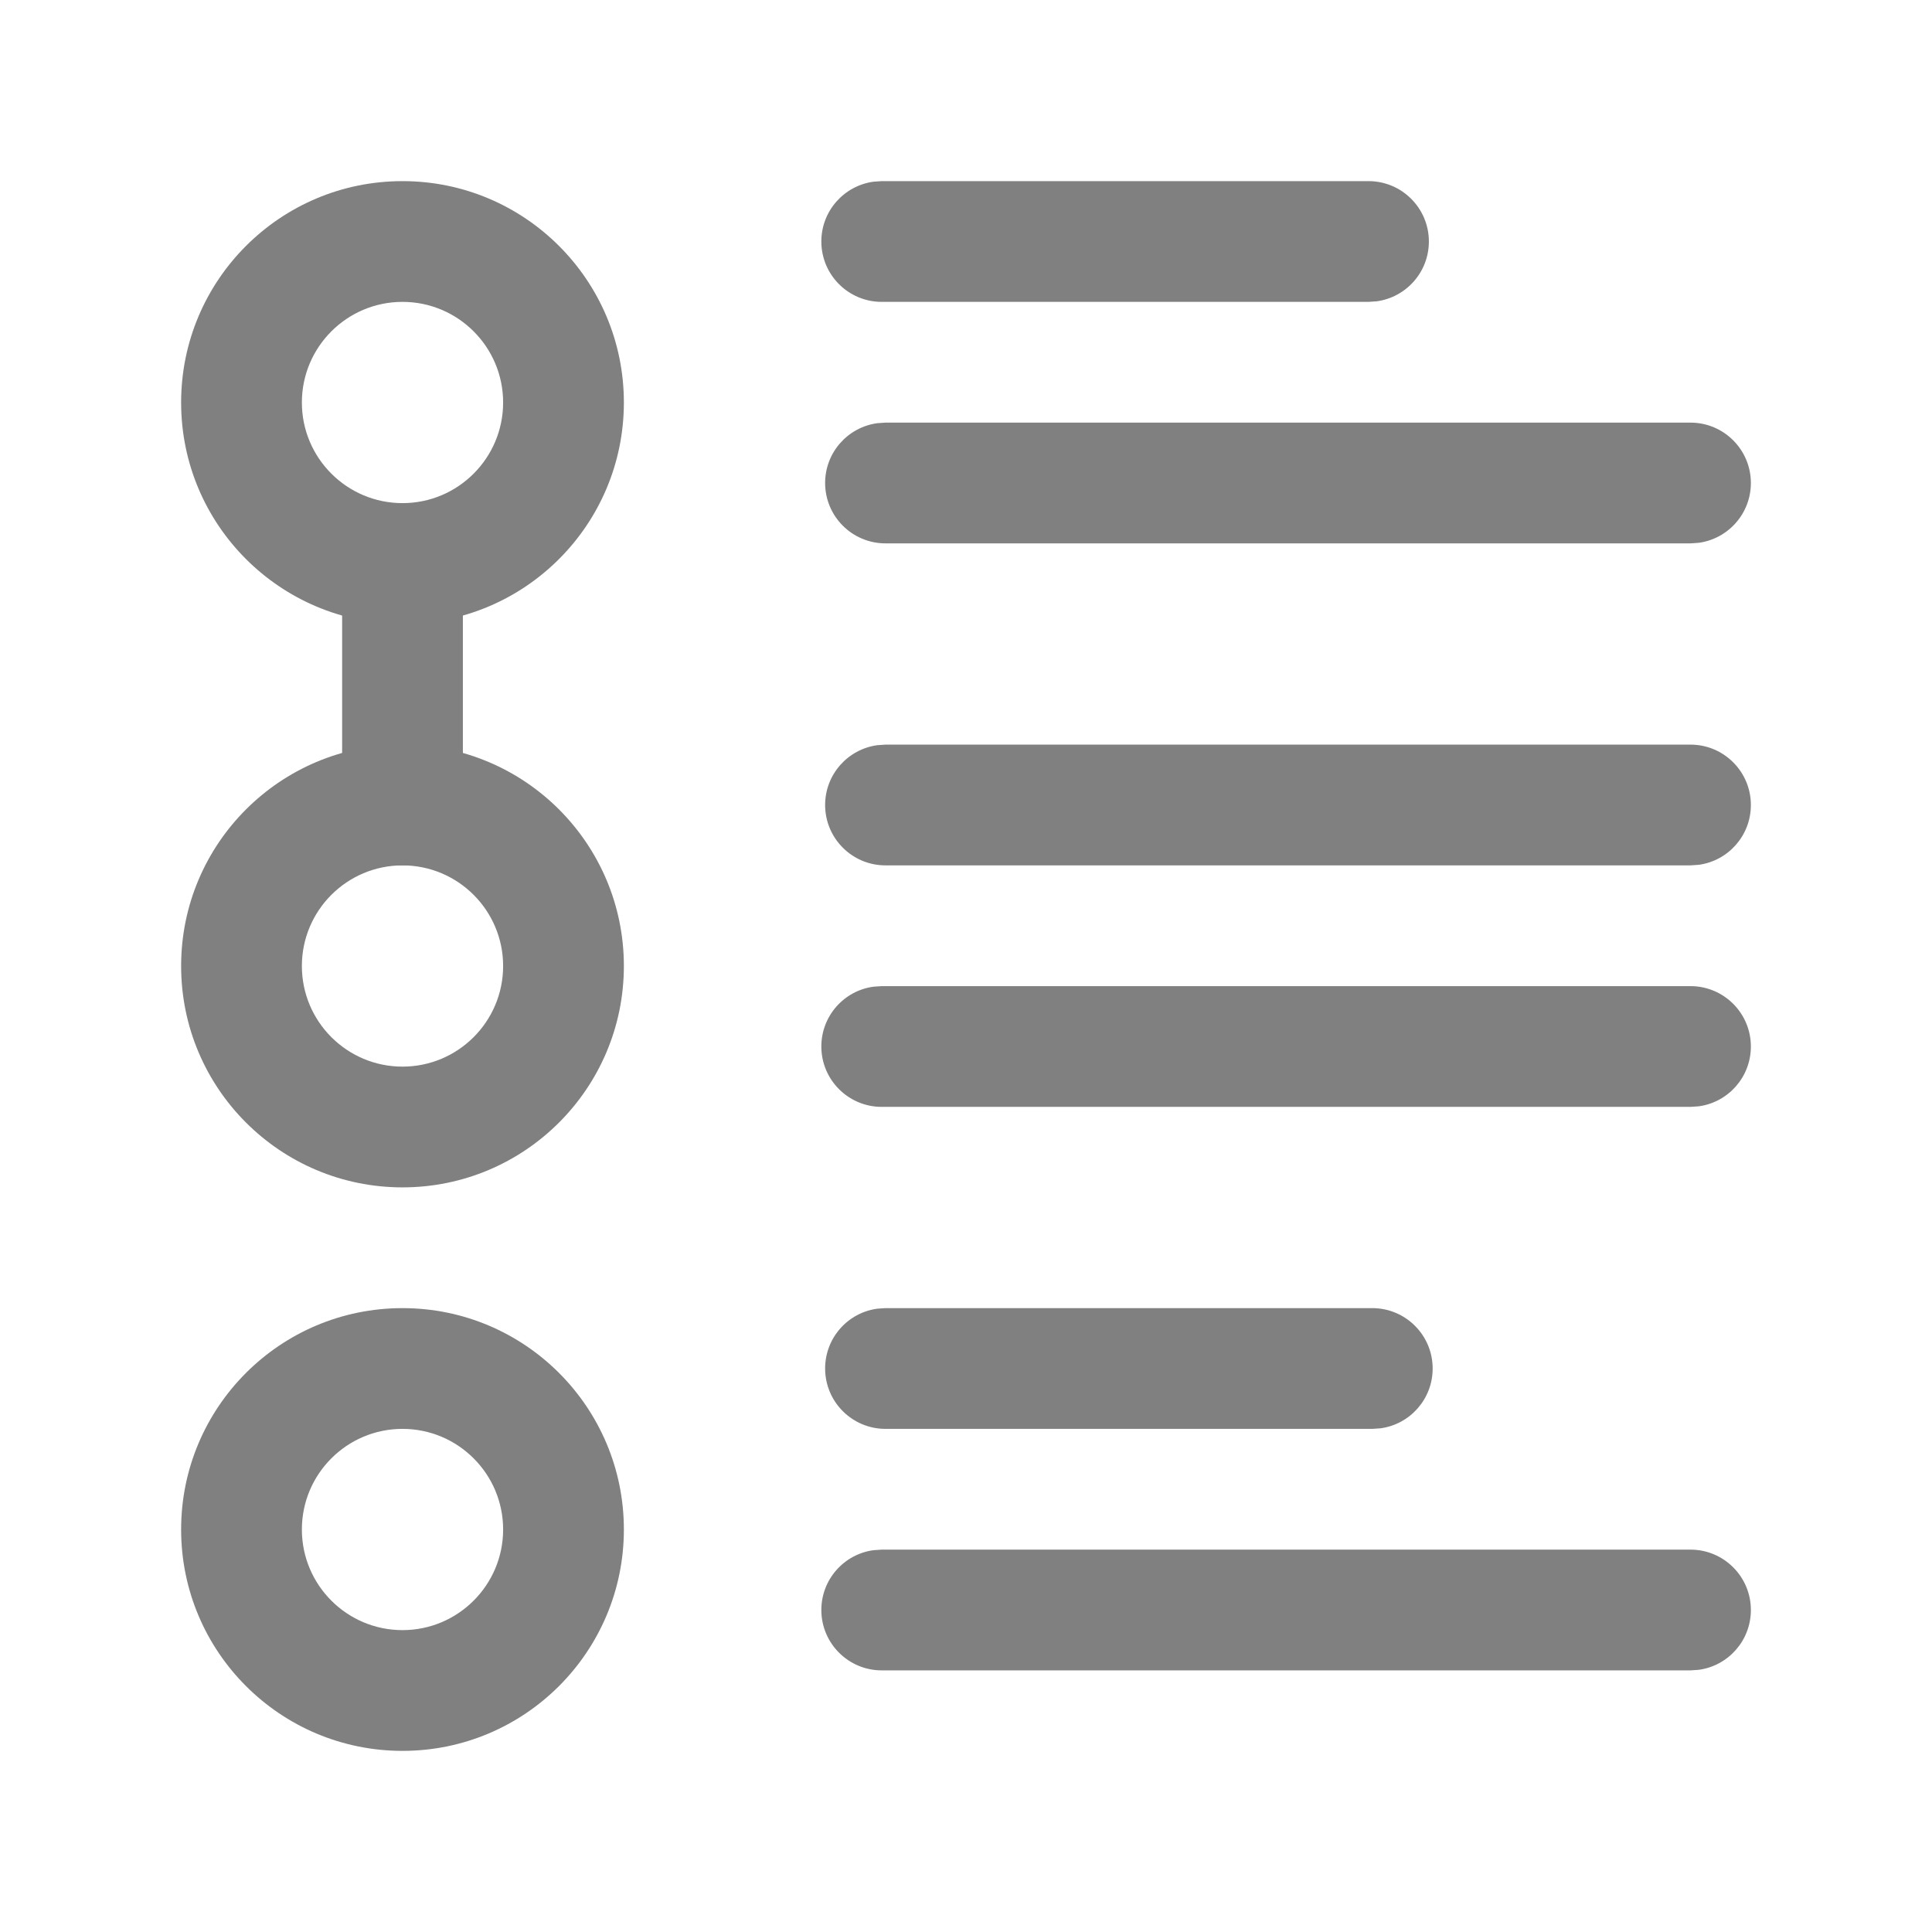
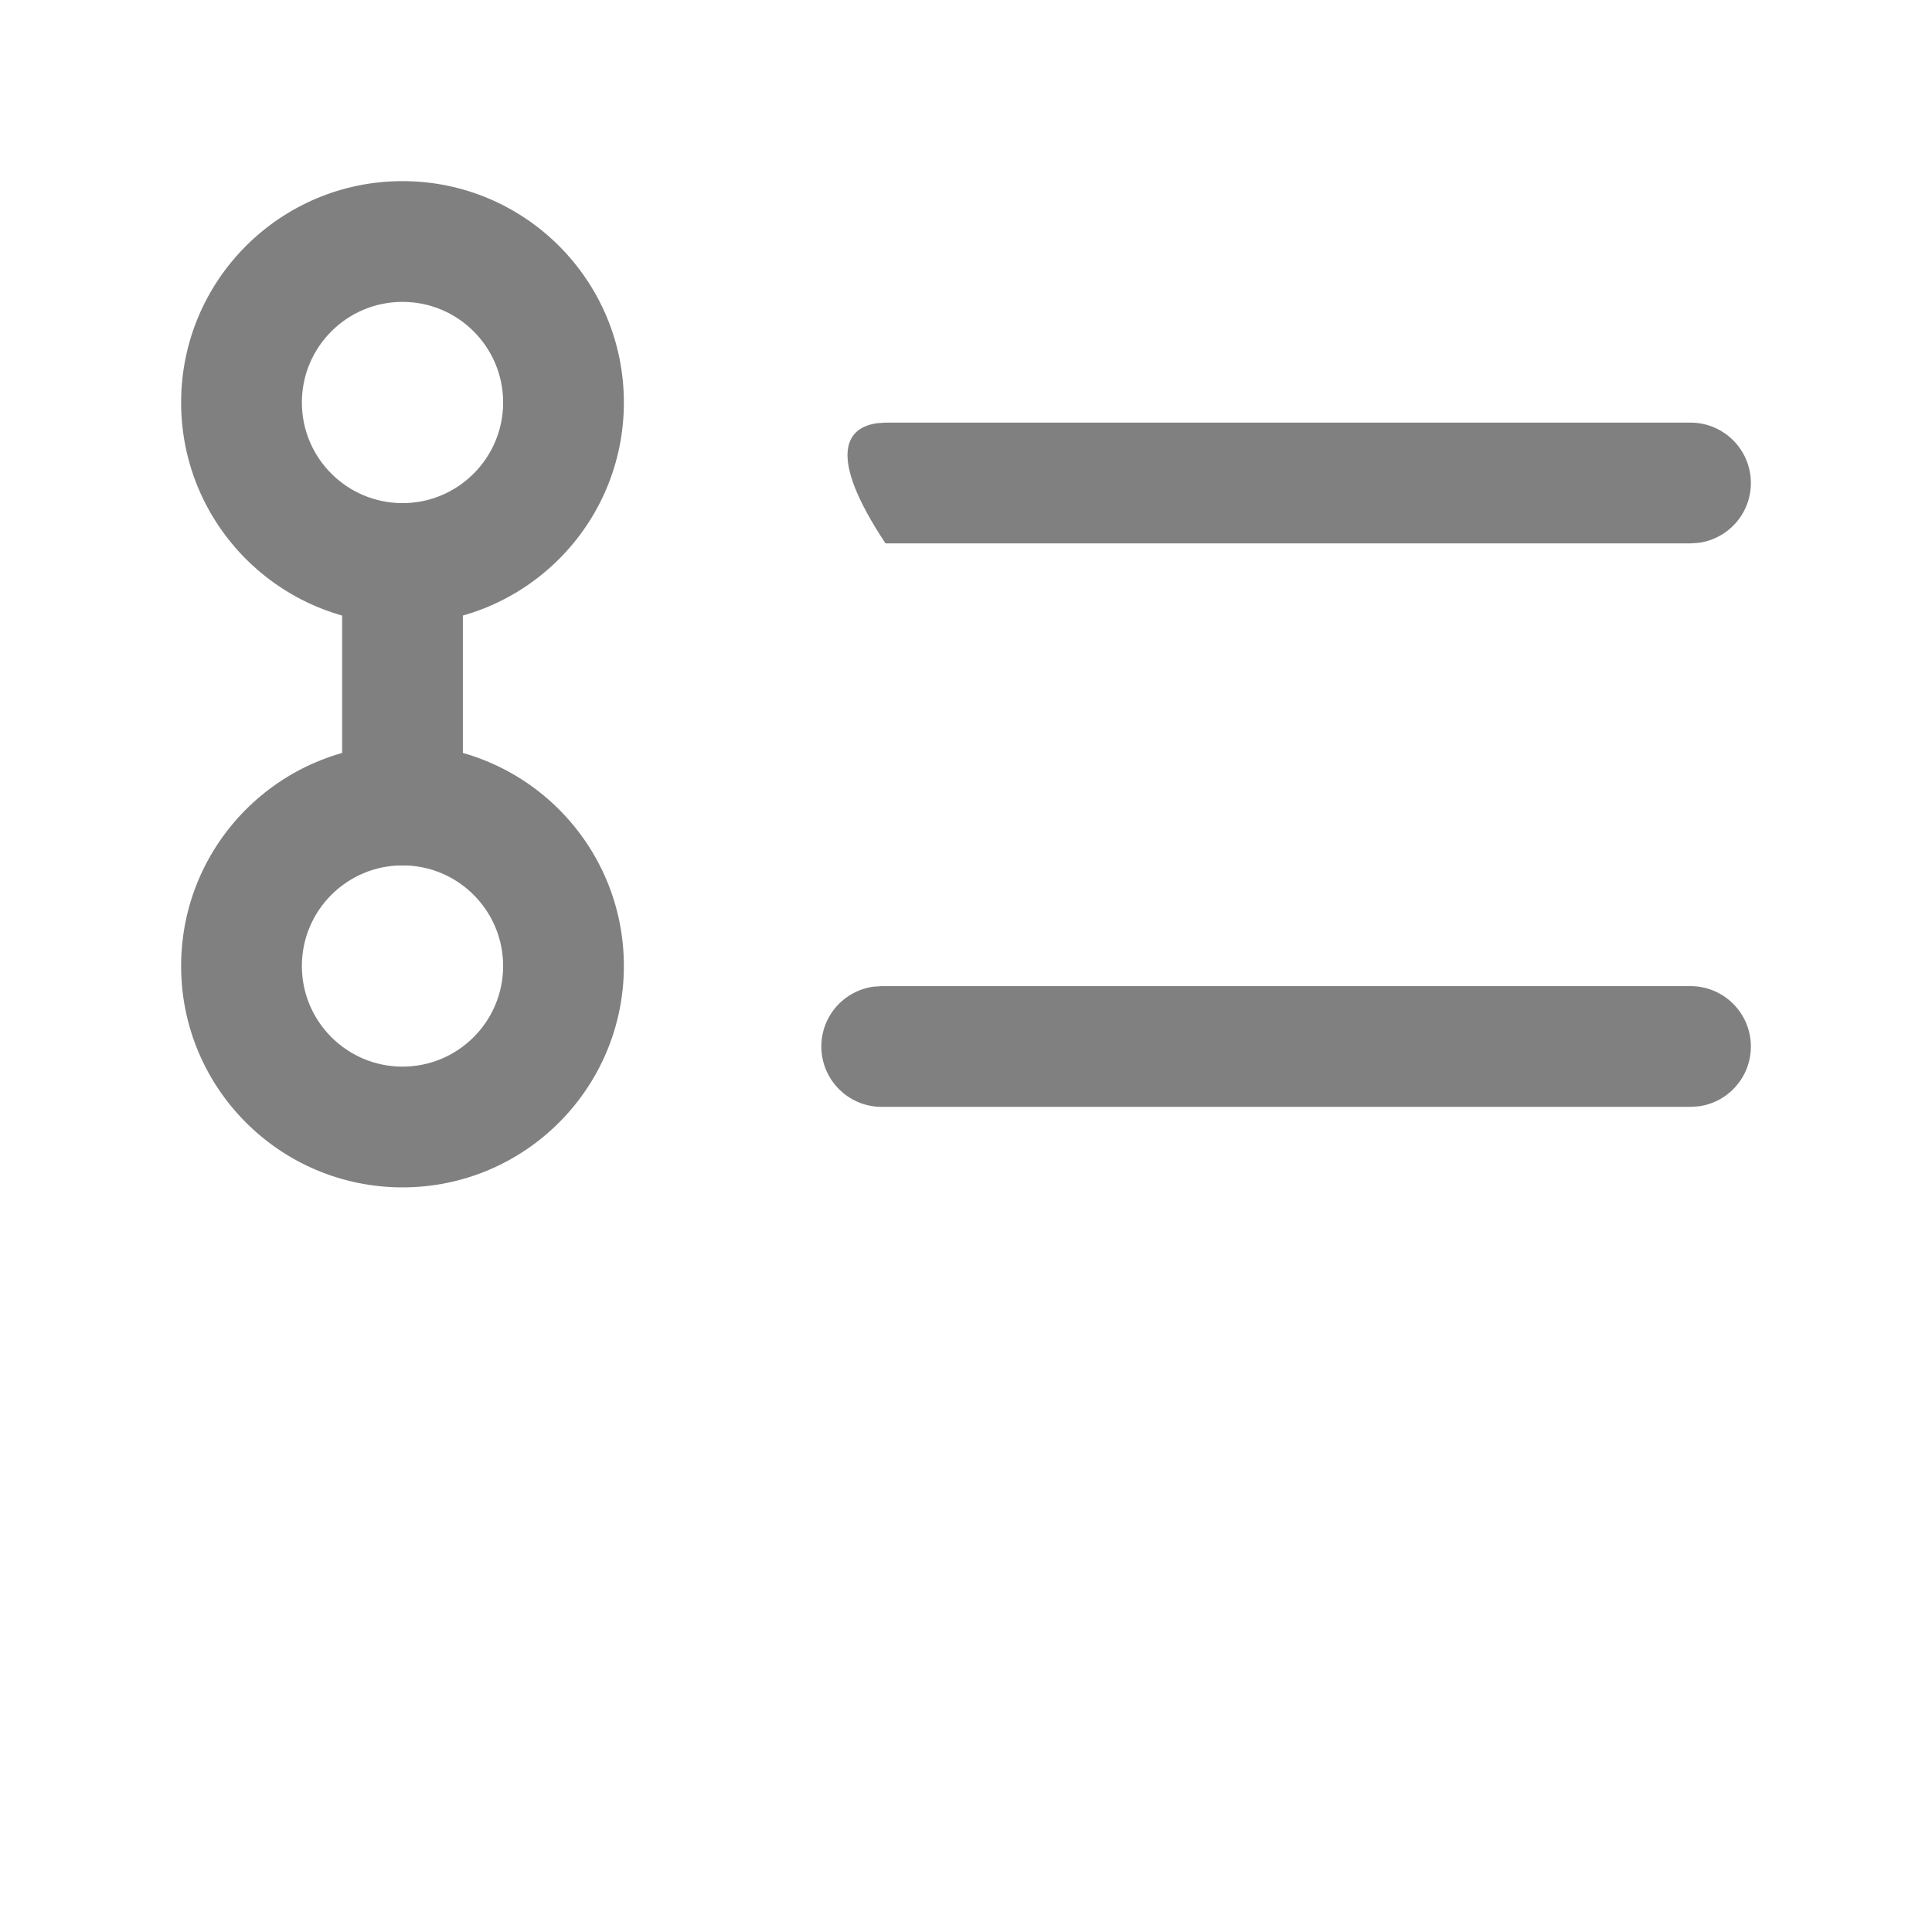
<svg xmlns="http://www.w3.org/2000/svg" width="24" height="24" viewBox="0 0 24 24" fill="none">
-   <path d="M17 2.25C17.414 2.25 17.75 2.586 17.75 3C17.75 3.38 17.468 3.693 17.102 3.743L17 3.75H10.953C10.539 3.75 10.203 3.414 10.203 3C10.203 2.62 10.485 2.307 10.851 2.257L10.953 2.25H17Z" fill="#808080" />
-   <path d="M21 5.25C21.414 5.25 21.75 5.586 21.75 6C21.75 6.38 21.468 6.693 21.102 6.743L21 6.75H11C10.586 6.75 10.25 6.414 10.25 6C10.25 5.62 10.532 5.307 10.898 5.257L11 5.25H21Z" fill="#808080" />
+   <path d="M21 5.25C21.414 5.25 21.75 5.586 21.75 6C21.75 6.38 21.468 6.693 21.102 6.743L21 6.75H11C10.25 5.62 10.532 5.307 10.898 5.257L11 5.25H21Z" fill="#808080" />
  <path d="M21 12.25C21.414 12.25 21.75 12.586 21.75 13C21.75 13.38 21.468 13.694 21.102 13.743L21 13.75H10.953C10.539 13.75 10.203 13.414 10.203 13C10.203 12.62 10.485 12.306 10.851 12.257L10.953 12.25H21Z" fill="#808080" />
-   <path d="M21 9.25C21.414 9.25 21.75 9.586 21.75 10C21.75 10.38 21.468 10.694 21.102 10.743L21 10.75H11C10.586 10.75 10.25 10.414 10.25 10C10.25 9.62 10.532 9.307 10.898 9.257L11 9.25H21Z" fill="#808080" />
-   <path d="M21 19.25C21.414 19.25 21.75 19.586 21.75 20C21.75 20.38 21.468 20.694 21.102 20.743L21 20.75H10.953C10.539 20.75 10.203 20.414 10.203 20C10.203 19.62 10.485 19.306 10.851 19.257L10.953 19.25H21Z" fill="#808080" />
  <path d="M5 2.25C6.519 2.25 7.75 3.481 7.75 5C7.75 6.519 6.519 7.75 5 7.75C3.481 7.75 2.25 6.519 2.25 5C2.25 3.481 3.481 2.25 5 2.25ZM5 3.75C4.31 3.75 3.75 4.31 3.75 5C3.75 5.69 4.31 6.25 5 6.25C5.69 6.25 6.25 5.69 6.25 5C6.25 4.31 5.69 3.75 5 3.75Z" fill="#808080" />
  <path d="M5 9.25C6.519 9.25 7.75 10.481 7.75 12C7.75 13.519 6.519 14.75 5 14.75C3.481 14.75 2.25 13.519 2.25 12C2.25 10.481 3.481 9.25 5 9.25ZM5 10.75C4.31 10.75 3.75 11.31 3.75 12C3.75 12.69 4.31 13.25 5 13.25C5.69 13.25 6.25 12.69 6.25 12C6.25 11.31 5.69 10.75 5 10.75Z" fill="#808080" />
-   <path d="M5 16.25C6.519 16.25 7.75 17.481 7.75 19C7.75 20.519 6.519 21.75 5 21.75C3.481 21.75 2.25 20.519 2.25 19C2.25 17.481 3.481 16.25 5 16.25ZM5 17.75C4.31 17.75 3.75 18.31 3.75 19C3.75 19.69 4.31 20.25 5 20.25C5.69 20.25 6.25 19.69 6.25 19C6.25 18.31 5.69 17.75 5 17.75Z" fill="#808080" />
  <path d="M5 6.25C5.38 6.25 5.693 6.532 5.743 6.898L5.75 7V10C5.75 10.414 5.414 10.75 5 10.75C4.62 10.75 4.307 10.468 4.257 10.102L4.25 10V7C4.25 6.586 4.586 6.25 5 6.25Z" fill="#808080" />
-   <path d="M17.047 16.25C17.461 16.25 17.797 16.586 17.797 17C17.797 17.38 17.515 17.694 17.149 17.743L17.047 17.75H11C10.586 17.75 10.25 17.414 10.25 17C10.25 16.62 10.532 16.306 10.898 16.257L11 16.25H17.047Z" fill="#808080" />
</svg>